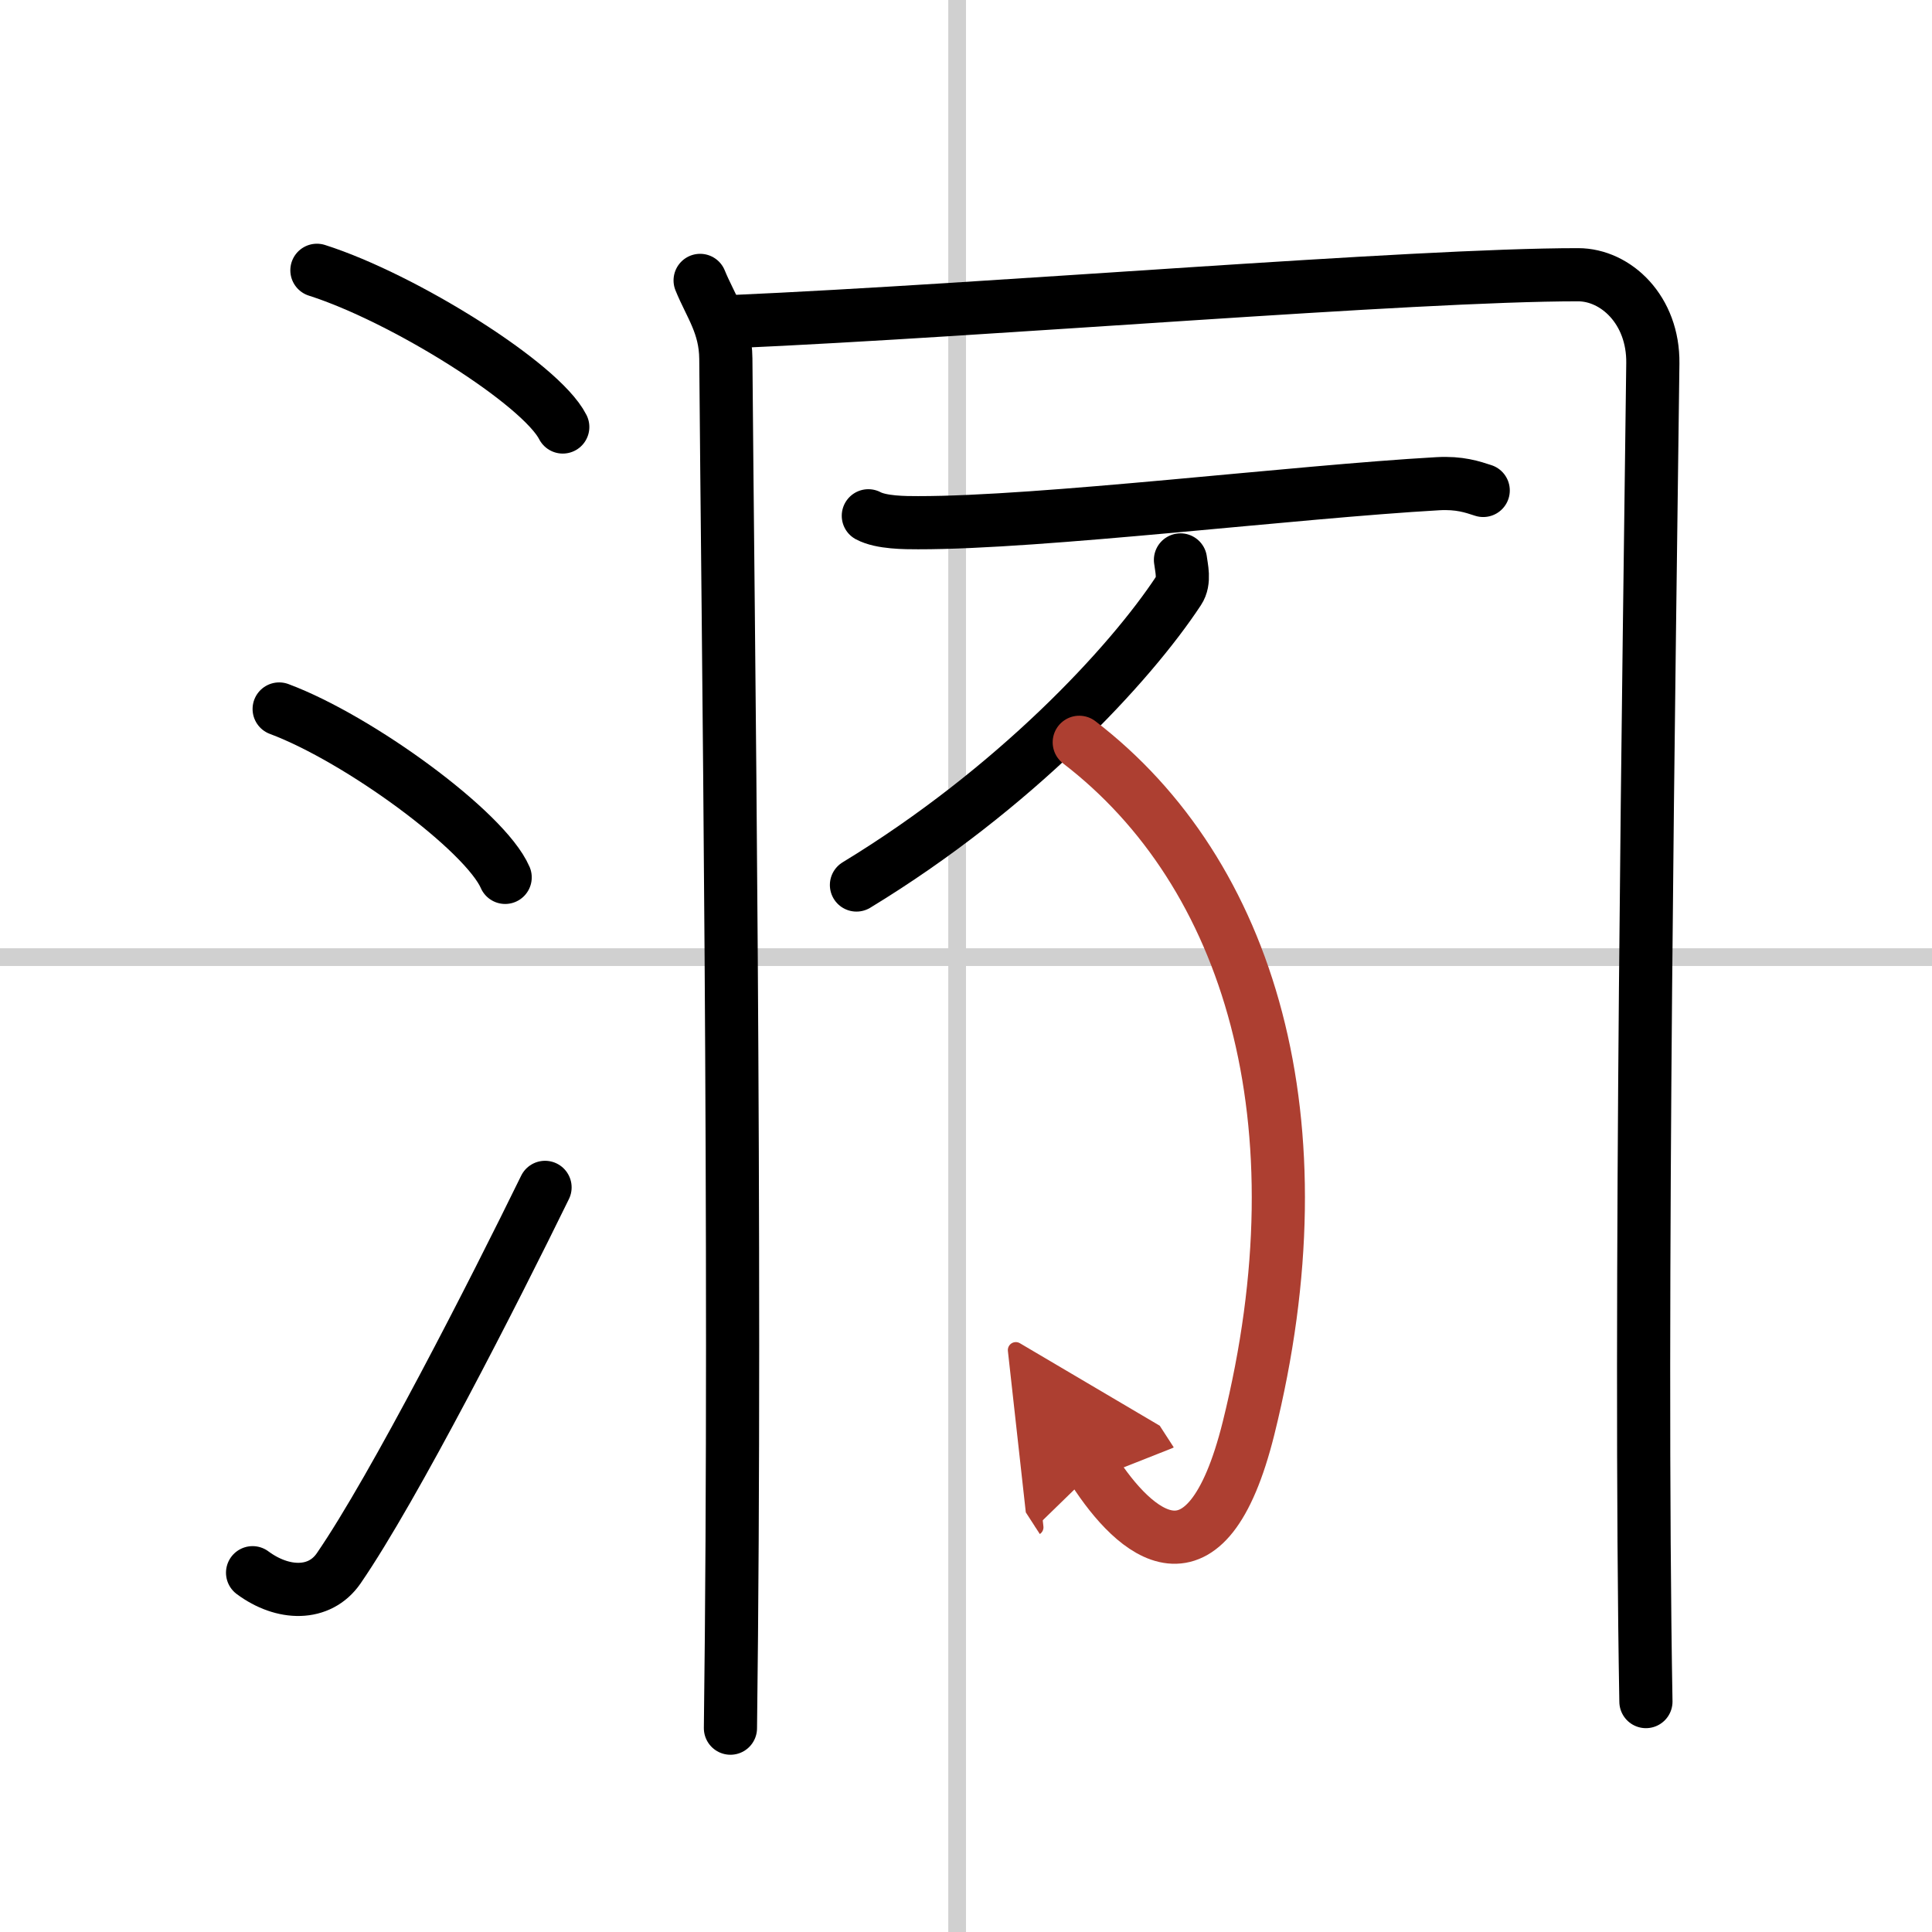
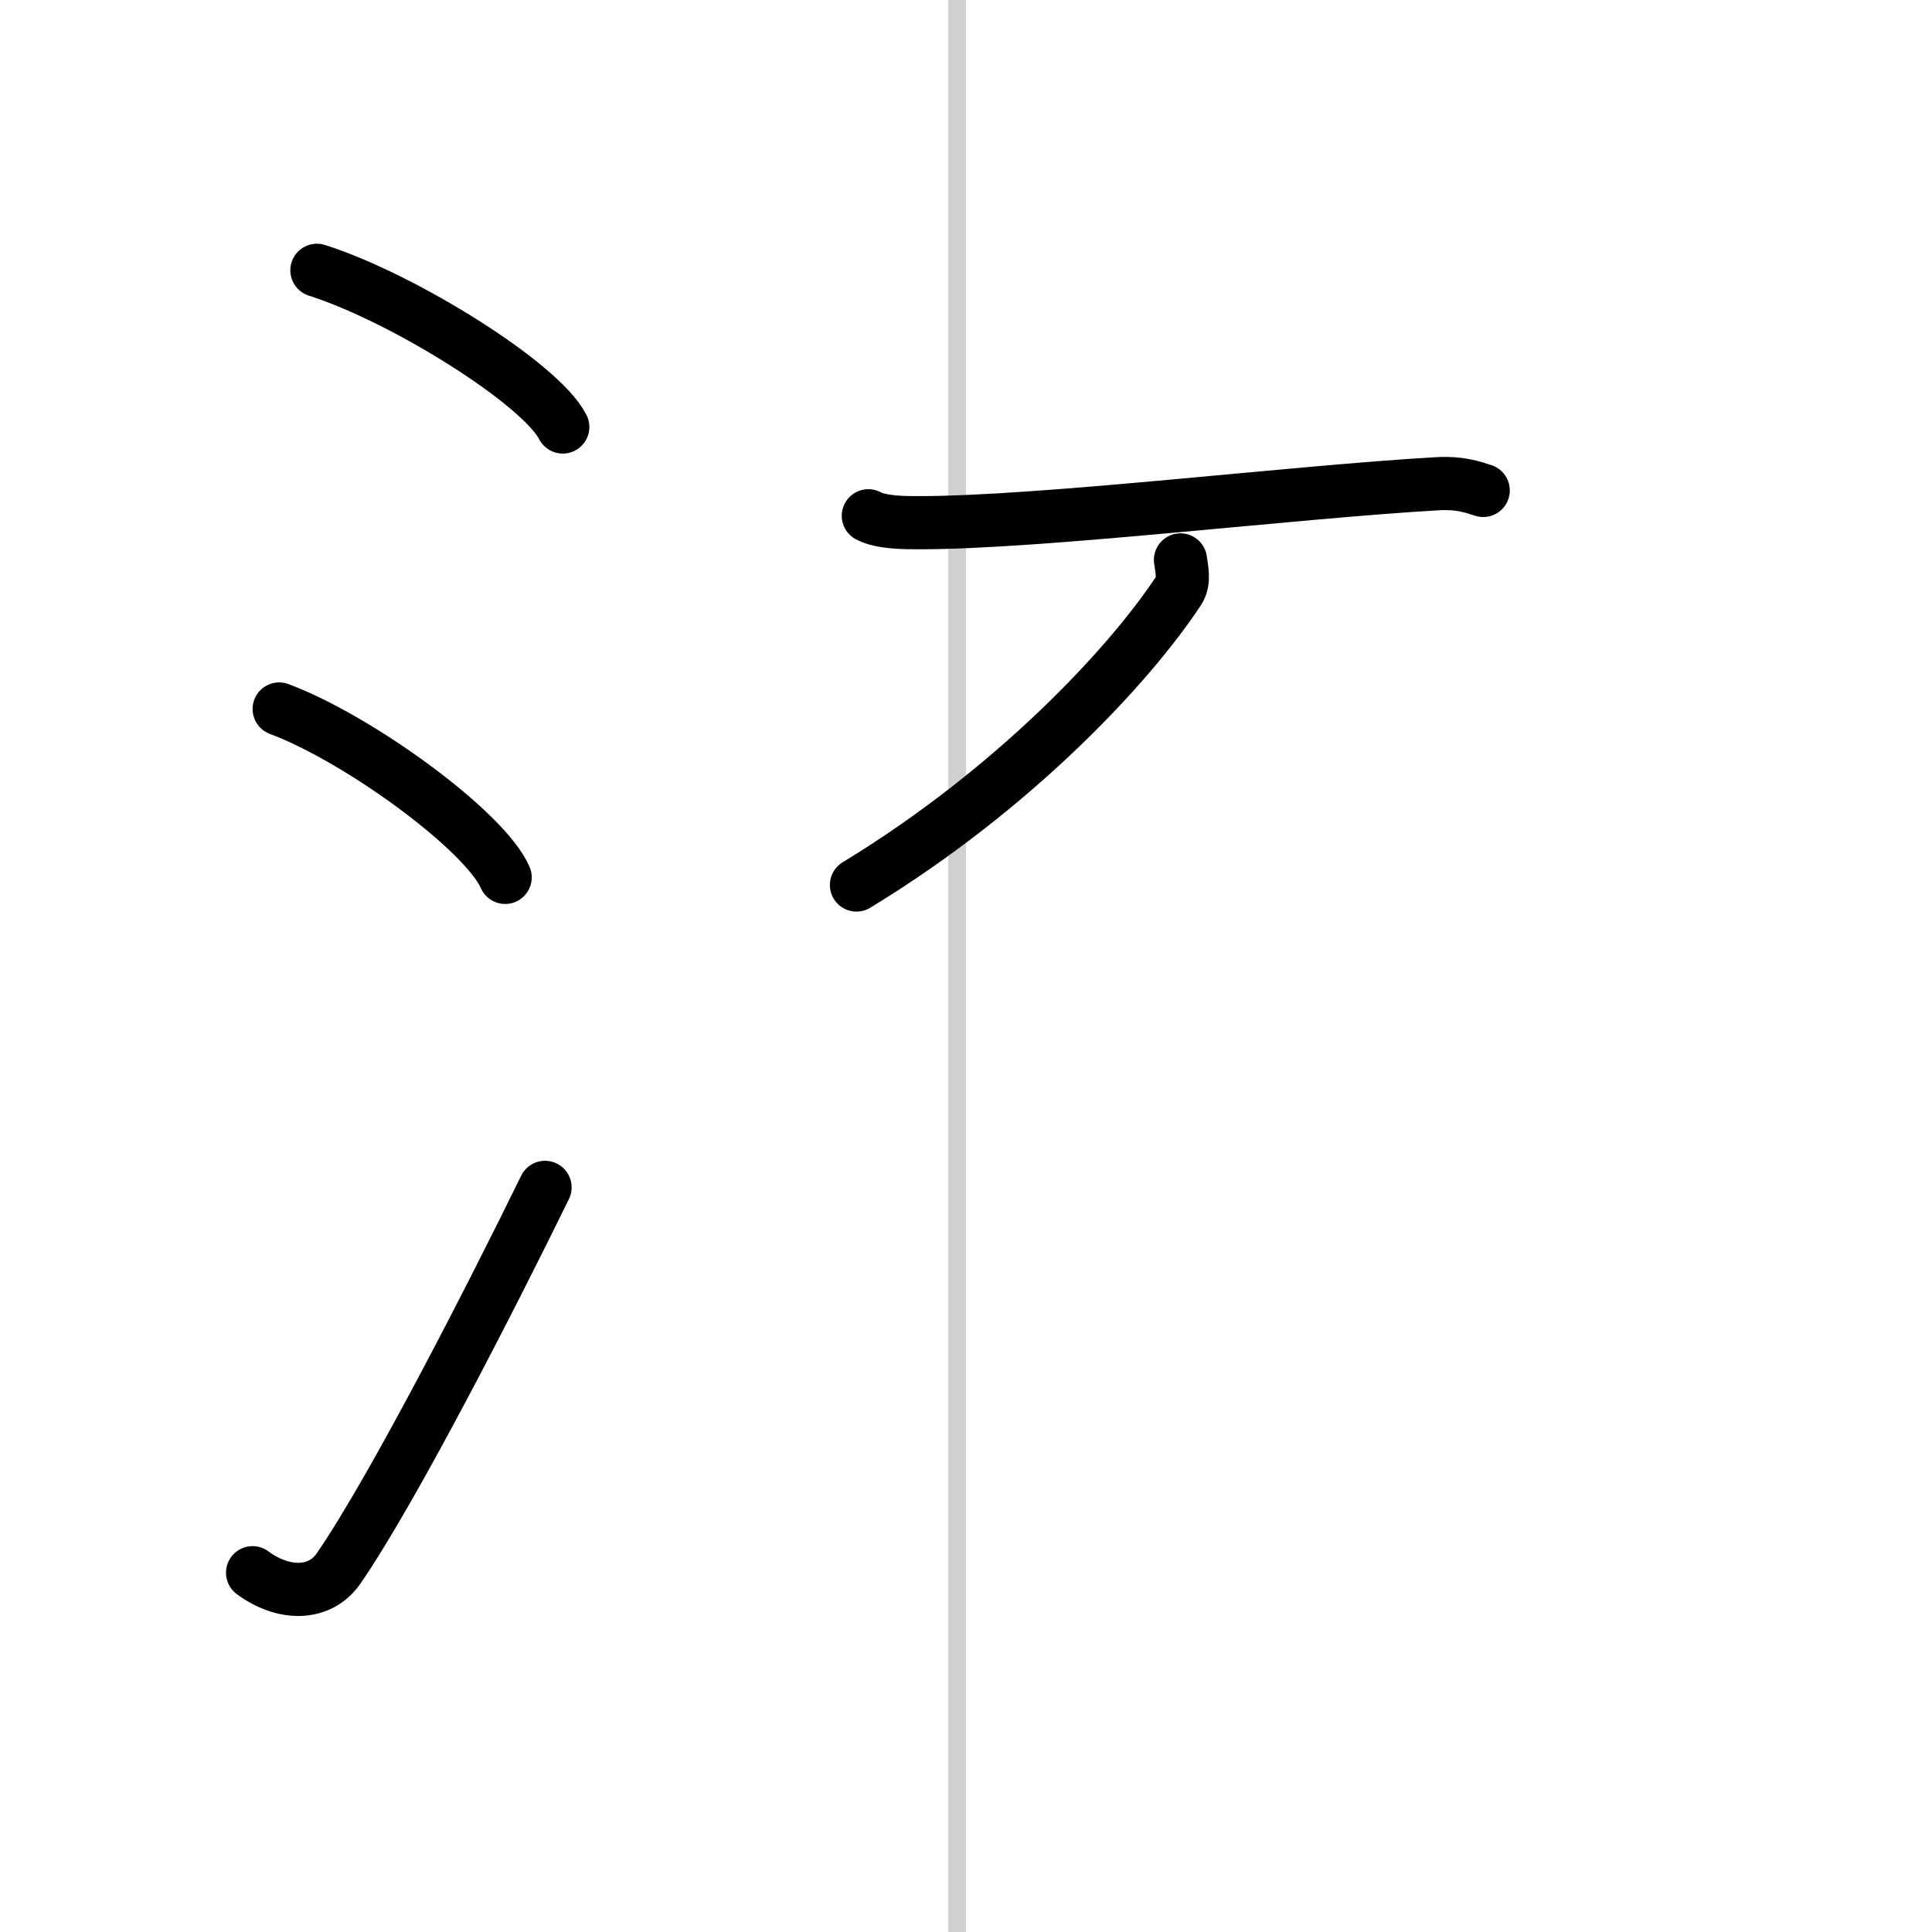
<svg xmlns="http://www.w3.org/2000/svg" width="400" height="400" viewBox="0 0 109 109">
  <defs>
    <marker id="a" markerWidth="4" orient="auto" refX="1" refY="5" viewBox="0 0 10 10">
      <polyline points="0 0 10 5 0 10 1 5" fill="#ad3f31" stroke="#ad3f31" />
    </marker>
  </defs>
  <g fill="none" stroke="#000" stroke-linecap="round" stroke-linejoin="round" stroke-width="3">
    <rect width="100%" height="100%" fill="#fff" stroke="#fff" />
    <line x1="54" x2="54" y2="109" stroke="#d0d0d0" stroke-width="1" />
-     <line x2="109" y1="54" y2="54" stroke="#d0d0d0" stroke-width="1" />
    <path d="m17.88 15.25c4.9 1.56 12.64 6.41 13.87 8.84" />
    <path d="m15.75 40c4.5 1.68 11.62 6.89 12.75 9.5" />
    <path d="m14.25 88.73c1.71 1.27 3.78 1.32 4.86-0.25 3.14-4.57 8.79-15.66 11.64-21.49" />
-     <path d="m39.5 15.82c0.58 1.43 1.43 2.51 1.45 4.41 0.11 14.27 0.61 50.02 0.26 77.27" />
-     <path d="M41.21,18.15C56,17.5,79.63,15.5,89.03,15.5c2.14,0,4.26,1.99,4.22,5c-0.19,15.75-0.78,53.25-0.39,75.5" />
    <path d="m48.99 29.1c0.73 0.39 2.07 0.39 2.81 0.39 6.96 0.01 21.21-1.74 29.32-2.2 1.22-0.07 1.95 0.18 2.56 0.38" />
    <path d="m66.6 31.59c0.05 0.43 0.26 1.19-0.1 1.73-2.75 4.18-9.25 11.18-18.18 16.61" />
-     <path d="m60.89 41.88c9.61 7.37 13.86 21.37 9.55 38.7-2.4 9.63-6.44 5.93-8.73 2.39" marker-end="url(#a)" stroke="#ad3f31" />
  </g>
</svg>